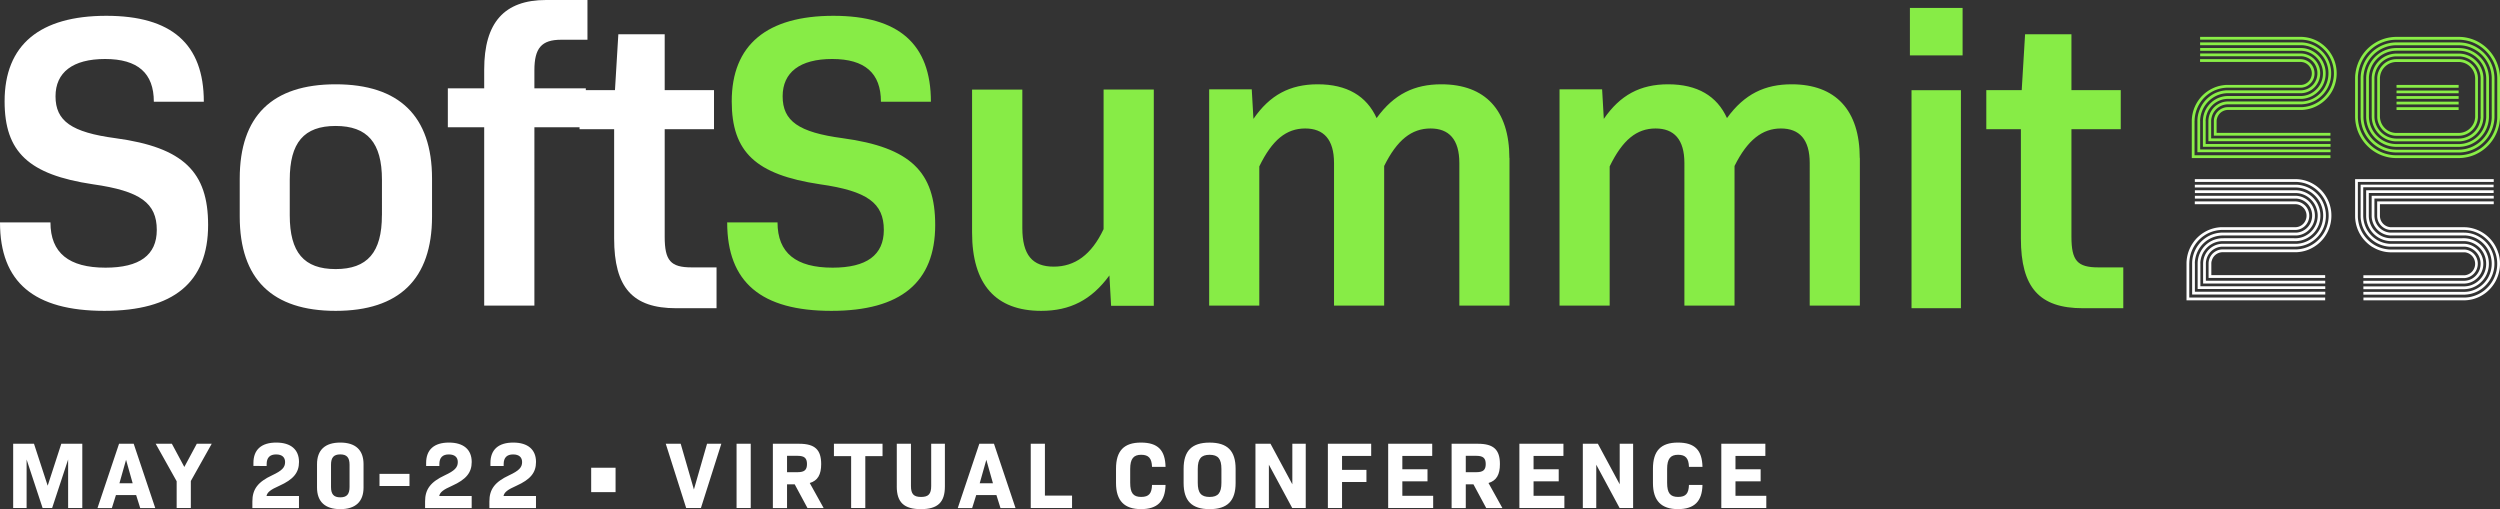
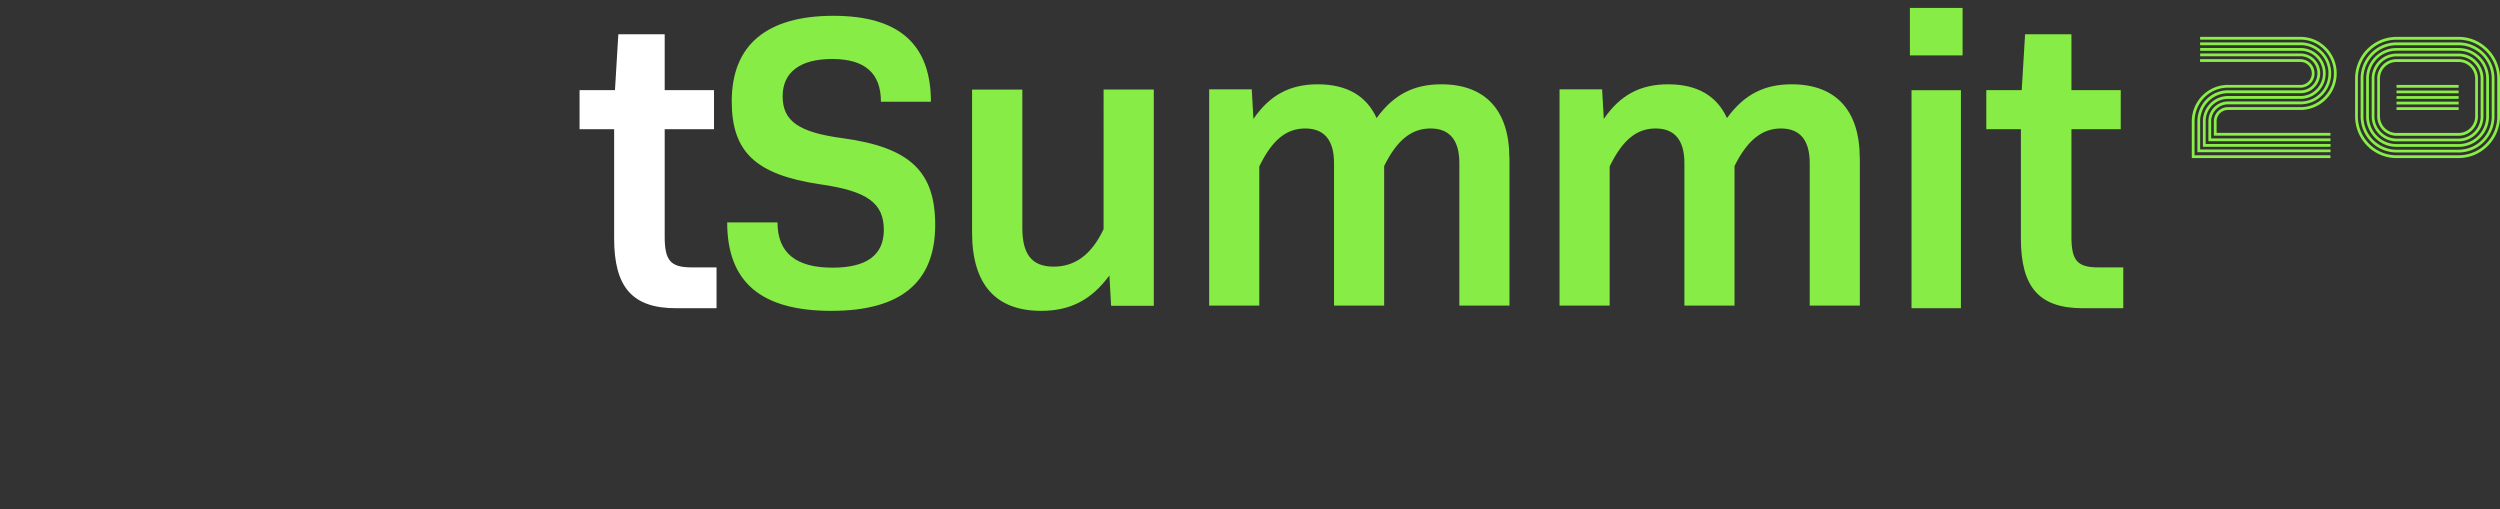
<svg xmlns="http://www.w3.org/2000/svg" width="949" height="193.27">
  <rect width="100%" height="100%" fill="#333333" stroke="none" />
  <g fill="none" fill-rule="nonzero">
    <g fill="#FFF">
-       <path d="M31.24 192.84h-5.38v-18.41l-6.07 18.41h-3.62l-6.07-18.41v18.41H5v-24.4h7.9l5.2 15.93 5.17-15.93h7.97v24.4ZM51.69 187.93h-7.68l-1.54 4.92h-5.46l8.18-24.4h5.56l8.18 24.4h-5.71l-1.54-4.92h.01Zm-6.35-4.49h5.02l-2.51-8.9-2.51 8.9ZM72.44 182.58v10.26h-5.38v-10.16l-7.97-14.25h6.14l4.74 8.83 4.74-8.83h5.67l-7.93 14.14zM101.14 188.29h12.35v4.56H95.8v-2.51c0-4.63 2.08-7.39 7.54-9.94 3.66-1.72 4.88-2.94 4.88-4.99 0-1.76-1.08-2.91-3.41-2.91s-3.59 1.18-3.59 3.7v.68H96.2v-1.15c0-5.06 3.05-7.73 8.65-7.73 5.6 0 8.65 2.69 8.65 7.36 0 4.06-2.12 6.64-7.46 9.04-3.3 1.47-4.56 2.4-4.88 3.88h-.02v.01ZM120.34 185.06v-8.83c0-5.42 3.05-8.23 8.83-8.23s8.83 2.8 8.83 8.22v8.83c0 5.38-3.05 8.22-8.83 8.22s-8.83-2.83-8.83-8.22v.01Zm12.35-.22v-8.4c0-2.76-1.04-3.95-3.52-3.95s-3.52 1.18-3.52 3.95v8.4c0 2.76 1.04 3.95 3.52 3.95s3.52-1.18 3.52-3.95ZM144.06 179.89h11.38v4.59h-11.38zM166.7 188.29h12.35v4.56h-17.69v-2.51c0-4.63 2.08-7.39 7.54-9.94 3.66-1.72 4.88-2.94 4.88-4.99 0-1.76-1.08-2.91-3.41-2.91s-3.59 1.18-3.59 3.7v.68h-5.02v-1.15c0-5.06 3.05-7.73 8.65-7.73 5.6 0 8.65 2.69 8.65 7.36 0 4.06-2.12 6.64-7.46 9.04-3.3 1.47-4.56 2.4-4.88 3.88h-.02v.01ZM191.11 188.29h12.35v4.56h-17.69v-2.51c0-4.63 2.08-7.39 7.54-9.94 3.66-1.72 4.88-2.94 4.88-4.99 0-1.76-1.08-2.91-3.41-2.91s-3.59 1.18-3.59 3.7v.68h-5.02v-1.15c0-5.06 3.05-7.73 8.65-7.73 5.6 0 8.65 2.69 8.65 7.36 0 4.06-2.12 6.64-7.46 9.04-3.3 1.47-4.56 2.4-4.88 3.88h-.02v.01ZM224.41 177.56h9.26v9.26h-9.26zM273.82 168.44l-7.75 24.4h-5.6l-7.75-24.4h5.67l5.02 17.37 4.99-17.37zM279.6 168.44h5.38v24.4h-5.38zM301.67 183.84h-2.91v9.01h-5.38v-24.4h9.98c5.99 0 8.36 2.26 8.36 7.72 0 3.98-1.29 6.28-4.34 7.18l5.28 9.51h-6.14l-4.85-9.01v-.01Zm-2.91-4.6h4.02c2.62 0 3.55-.9 3.55-3.09s-.93-3.12-3.55-3.12h-4.02v6.21ZM335 173.14h-6.53v19.7h-5.38v-19.7h-6.53v-4.7h18.45v4.7H335zM340.42 184.66v-16.22h5.38v16.04c0 3.05 1.04 4.16 3.84 4.16s3.84-1.11 3.84-4.16v-16.04h5.2v16.22c0 6.03-2.73 8.61-9.12 8.61-6.39 0-9.15-2.58-9.15-8.61h.01ZM378.25 187.93h-7.68l-1.54 4.92h-5.46l8.18-24.4h5.56l8.18 24.4h-5.71l-1.54-4.92h.01Zm-6.36-4.49h5.03l-2.51-8.9-2.51 8.9h-.01ZM406.95 188.14v4.7h-15.68v-24.4h5.38v19.7zM423.64 183.37v-5.46c0-6.78 3.01-9.91 9.47-9.91 6.46 0 9.19 2.91 9.33 9.22h-5.13c-.11-3.23-1.26-4.59-4.13-4.59s-4.16 1.51-4.16 5.38v5.24c0 3.88 1.15 5.38 4.16 5.38 3.01 0 4.02-1.36 4.13-4.56h5.13c-.14 6.28-3.09 9.19-9.33 9.19s-9.47-3.12-9.47-9.91v.02ZM449.3 183.33v-5.38c0-6.82 3.12-9.94 9.87-9.94 6.75 0 9.87 3.12 9.87 9.94v5.38c0 6.82-3.12 9.94-9.87 9.94-6.75 0-9.87-3.12-9.87-9.94Zm14.35-.07v-5.24c0-3.84-1.26-5.38-4.49-5.38-3.23 0-4.49 1.54-4.49 5.38v5.24c0 3.84 1.26 5.38 4.49 5.38 3.23 0 4.49-1.54 4.49-5.38ZM495.66 168.44v24.4h-5.13l-8.86-16.44v16.44h-5.1v-24.4h5.71l8.29 15.4v-15.4h5.1zM509.44 173.07v5.28h9.26v4.63h-9.26v9.87h-5.38v-24.4h16.44v4.63h-11.06zM544.03 188.21v4.63h-17.08v-24.4h16.72v4.63h-11.34v5.06h9.55v4.59h-9.55v5.49zM559.32 183.84h-2.91v9.01h-5.38v-24.4h9.98c5.99 0 8.36 2.26 8.36 7.72 0 3.98-1.29 6.28-4.34 7.18l5.28 9.51h-6.14l-4.85-9.01v-.01Zm-2.91-4.6h4.02c2.62 0 3.55-.9 3.55-3.09s-.93-3.12-3.55-3.12h-4.02v6.21ZM593.84 188.21v4.63h-17.08v-24.4h16.72v4.63h-11.34v5.06h9.55v4.59h-9.55v5.49zM619.93 168.44v24.4h-5.13l-8.86-16.44v16.44h-5.1v-24.4h5.71l8.29 15.4v-15.4h5.1zM627.46 183.37v-5.46c0-6.78 3.01-9.91 9.47-9.91 6.46 0 9.19 2.91 9.33 9.22h-5.13c-.11-3.23-1.26-4.59-4.13-4.59s-4.16 1.51-4.16 5.38v5.24c0 3.88 1.15 5.38 4.16 5.38 3.01 0 4.02-1.36 4.13-4.56h5.13c-.14 6.28-3.09 9.19-9.33 9.19s-9.47-3.12-9.47-9.91v.02ZM670.49 188.21v4.63h-17.08v-24.4h16.72v4.63h-11.34v5.06h9.55v4.59h-9.55v5.49z" />
-     </g>
-     <path fill="#FFF" d="M0 84.43h19.152c0 11.6 7.024 17.176 20.897 17.176 12.932 0 19.466-4.774 19.466-14.32 0-10.173-6.22-14.79-24.253-17.334-24.41-3.658-33.516-12.246-33.516-31.496C1.746 16.975 15.15 6 40.363 6c24.725 0 37.008 10.662 37.008 32.612H58.396c0-10.818-6.063-16.218-18.504-16.218-12.283 0-18.817 5.087-18.817 14.164 0 9.39 6.063 13.675 22.82 15.905C69.738 55.965 79 65.355 79 85.388 79 107.18 65.912 118 39.598 118 12.931 117.98 0 107.162 0 84.43ZM91 82.198V67.783C91 44.019 103.348 32 127.422 32 151.496 32 164 44.038 164 67.783v14.415C164 105.962 151.496 118 127.422 118 103.348 118 91 105.962 91 82.198Zm53.99-.487V68.25c0-14.103-5.55-20.434-17.587-20.434-12.037 0-17.413 6.33-17.413 20.434v13.46c0 14.102 5.376 20.433 17.413 20.433 12.036 0 17.587-6.33 17.568-20.433h.02ZM202.854 26.694v6.84h19.521v14.773h-19.52V116H183.8V48.307H170V33.534h13.801V26.38C183.801 8.58 191.415 0 207.285 0H223v15.086h-9.995c-7.457 0-10.15 3.186-10.15 11.608Z" />
+       </g>
    <path fill="#FFF" d="M272 101.52V117h-15.352c-16.474 0-23.52-7.808-23.52-26.486V49.04H220V34.208h13.443L234.723 13h17.595v21.208h18.718V49.04h-18.718v40.827c0 9.084 2.244 11.634 10.235 11.634H272v.02Z" />
    <path fill="#87EC46" d="M276 84.43h19.147c0 11.6 7.023 17.176 20.892 17.176 12.928 0 19.461-4.774 19.461-14.32 0-10.173-6.219-14.79-24.247-17.334-24.404-3.658-33.487-12.246-33.487-31.496C277.766 16.975 291.164 6 316.373 6c24.718 0 36.999 10.662 36.999 32.612h-18.97c0-10.818-6.062-16.218-18.5-16.218-12.28 0-18.813 5.087-18.813 14.164 0 9.39 6.062 13.675 22.815 15.905C345.741 55.965 355 65.355 355 85.388 355 107.18 341.915 118 315.608 118c-26.64 0-39.55-10.819-39.569-33.551l-.039-.02ZM437.98 34.02v82.074h-16.204l-.645-11.533c-6.841 9.335-14.934 13.439-25.9 13.439C377.914 118 369 107.887 369 88.263V34.019h19.078v52.493c0 10.289 3.811 14.704 11.923 14.704 7.956 0 14.308-4.435 18.921-14.237V34H438l-.02.02ZM573 60.013V116h-19.03V61.9c0-9.007-3.957-13.131-10.937-13.131-7.136 0-12.673 4.28-17.606 14.24V116h-19.03V61.9c0-9.007-3.957-13.131-10.937-13.131-7.136 0-12.517 4.28-17.43 14.395V116H459V33.906h16.163l.644 11.225C481.987 36.124 489.59 32 500.217 32c11.094 0 18.542 4.435 22.344 12.82C529.209 35.638 536.989 32 547.127 32c16.65 0 25.834 9.805 25.834 27.994l.039.019ZM706 60.013V116h-19.03V61.9c0-9.007-3.957-13.131-10.937-13.131-6.98 0-12.673 4.28-17.606 14.24V116h-19.03V61.9c0-9.007-3.957-13.131-10.937-13.131-7.136 0-12.517 4.28-17.43 14.395V116H592V33.906h16.163l.644 11.225C614.987 36.124 622.59 32 633.217 32c11.094 0 18.542 4.435 22.344 12.82C662.209 35.638 669.989 32 680.127 32c16.65 0 25.834 9.805 25.834 27.994l.039.019ZM725 3h20v18.023h-20V3Zm.615 31.24h18.751V117h-18.751V34.24ZM806 101.52V117h-15.352c-16.474 0-23.52-7.808-23.52-26.486V49.04H754V34.208h13.443L768.723 13h17.595v21.208h18.718V49.04h-18.718v40.827c0 9.084 2.244 11.634 10.235 11.634H806v.02Z" />
    <path fill="#89EE46" d="M835.16 45.946c0-.725.097-1.449.252-2.154.31-1.409.911-2.78 1.745-3.934a10.743 10.743 0 0 1 3.14-2.936 10.635 10.635 0 0 1 4.032-1.449c.35-.039.718-.078 1.067-.098H873.738a7.369 7.369 0 0 0 5.253-2.681 7.553 7.553 0 0 0 1.706-5.697c-.213-2.016-1.299-3.934-2.908-5.167a7.777 7.777 0 0 0-2.714-1.312 7.628 7.628 0 0 0-1.492-.215h-38.404v1.057h38.365c.426 0 .872.078 1.28.176.833.215 1.647.587 2.326 1.116a6.451 6.451 0 0 1 2.5 4.443 6.55 6.55 0 0 1-1.454 4.894c-1.105 1.35-2.791 2.212-4.516 2.29H845.357c-.388 0-.795.059-1.183.098-1.55.215-3.082.763-4.42 1.586a11.984 11.984 0 0 0-3.431 3.21 12.214 12.214 0 0 0-1.92 4.326 12.15 12.15 0 0 0-.27 2.368v11.921h50.538v-1.057H835.18V45.867l-.02.079Zm2.094.039c0-.588.077-1.155.193-1.723.252-1.135.718-2.231 1.396-3.151a8.29 8.29 0 0 1 2.52-2.35 8.36 8.36 0 0 1 3.238-1.154c.543-.078 1.085-.078 1.745-.078h27.489a9.522 9.522 0 0 0 3.722-1.018 9.772 9.772 0 0 0 3.024-2.408 9.607 9.607 0 0 0 1.842-3.426c.368-1.233.484-2.564.348-3.875-.135-1.292-.562-2.565-1.182-3.7a9.853 9.853 0 0 0-2.54-2.916 9.71 9.71 0 0 0-3.47-1.684 8.903 8.903 0 0 0-1.919-.274H835.18v1.057H873.621a8.33 8.33 0 0 1 1.706.235 8.36 8.36 0 0 1 3.083 1.488 8.801 8.801 0 0 1 2.268 2.603 8.86 8.86 0 0 1 1.066 3.289 8.598 8.598 0 0 1-.31 3.445 8.669 8.669 0 0 1-1.629 3.034 8.768 8.768 0 0 1-2.694 2.153 8.216 8.216 0 0 1-3.296.9c-.387.02-.775 0-1.182 0h-26.268c-.543 0-1.24 0-1.9.098a9.6 9.6 0 0 0-3.625 1.292 9.631 9.631 0 0 0-2.83 2.643 9.68 9.68 0 0 0-1.57 3.543 9.272 9.272 0 0 0-.214 1.938v9.767h48.445v-1.057h-47.398v-8.71l-.02.039Zm-4.188-.059c0-.861.117-1.723.291-2.584a13.032 13.032 0 0 1 2.074-4.717 12.832 12.832 0 0 1 3.742-3.504c1.473-.9 3.14-1.488 4.827-1.723.426-.058.853-.098 1.28-.117h28.283c1.454-.078 2.83-.783 3.78-1.918a5.378 5.378 0 0 0 1.222-4.092 5.393 5.393 0 0 0-2.094-3.719 5.258 5.258 0 0 0-1.939-.94 6.674 6.674 0 0 0-1.066-.156h-38.325v1.057h38.267c.29 0 .582.059.872.118a4.054 4.054 0 0 1 1.57.763c.931.705 1.571 1.82 1.687 2.995a4.434 4.434 0 0 1-.988 3.308 4.223 4.223 0 0 1-3.044 1.546h-28.284c-.465 0-.93.06-1.376.118-1.842.254-3.645.9-5.234 1.879-1.57.96-2.986 2.27-4.052 3.797a13.861 13.861 0 0 0-2.249 5.11c-.194.92-.31 1.859-.31 2.799V60h52.633v-1.057h-51.586V45.946l.02-.02Zm8.472-.763a4.545 4.545 0 0 1 .698-1.606c.678-.959 1.764-1.624 2.908-1.78.135-.02.29-.04.445-.04h27.799c.233 0 .466 0 .699-.02 1.841-.117 3.702-.606 5.35-1.468a14.094 14.094 0 0 0 4.343-3.464 13.7 13.7 0 0 0 2.636-4.914c.543-1.8.698-3.68.504-5.559a13.65 13.65 0 0 0-1.725-5.324 13.696 13.696 0 0 0-3.645-4.189 13.652 13.652 0 0 0-5.001-2.408 14.36 14.36 0 0 0-2.753-.391H835.16v1.057h38.597c.853.04 1.706.157 2.54.352a12.353 12.353 0 0 1 4.613 2.232 13.149 13.149 0 0 1 3.374 3.876 12.95 12.95 0 0 1 1.59 4.913 12.721 12.721 0 0 1-.466 5.128 12.722 12.722 0 0 1-2.443 4.542 12.807 12.807 0 0 1-4.013 3.21 12.516 12.516 0 0 1-4.943 1.35c-.213 0-.426.02-.64.02H845.531c-.174 0-.368.02-.542.04-1.416.195-2.773 1.017-3.626 2.211a5.407 5.407 0 0 0-.988 3.093v5.48h44.258v-1.056h-43.211v-4.424c0-.294.038-.587.096-.881l.02.02Zm-2.19.841c0-.43.057-.88.154-1.311a6.559 6.559 0 0 1 1.047-2.388 6.448 6.448 0 0 1 4.323-2.643c.213-.039.427-.039.66-.059h27.857c.194 0 .387 0 .581-.02 1.57-.097 3.14-.528 4.537-1.232 1.395-.705 2.655-1.723 3.683-2.937a11.868 11.868 0 0 0 2.23-4.169c.445-1.507.6-3.132.426-4.717a11.923 11.923 0 0 0-1.454-4.502 11.824 11.824 0 0 0-3.102-3.563 11.4 11.4 0 0 0-4.245-2.036 11.698 11.698 0 0 0-2.327-.333H835.16v1.057H873.698c.718.02 1.435.138 2.133.294 1.377.352 2.714.979 3.858 1.86a10.872 10.872 0 0 1 2.811 3.23 10.55 10.55 0 0 1 1.318 4.11c.155 1.429.02 2.917-.387 4.287a10.75 10.75 0 0 1-2.036 3.797 10.408 10.408 0 0 1-3.354 2.682 10.474 10.474 0 0 1-4.129 1.116h-28.419c-.252 0-.504.039-.757.059-1.977.274-3.877 1.409-5.04 3.073a7.606 7.606 0 0 0-1.221 2.78c-.116.489-.155.998-.175 1.526V53.6h46.352v-1.057h-45.305v-6.577.04ZM939.966 26.782c-.834-1.86-2.462-3.328-4.362-3.954a7.331 7.331 0 0 0-1.474-.333c-.252-.02-.504-.039-.756-.039h-23.691a7.236 7.236 0 0 0-5.33 2.369 7.46 7.46 0 0 0-1.551 2.584c-.175.47-.291.978-.35 1.468a5.061 5.061 0 0 0-.058.763v14.642c0 1.037.233 2.016.66 2.936.833 1.86 2.462 3.328 4.362 3.954.465.157.969.274 1.454.333.252.02.504.039.756.039h23.71a7.236 7.236 0 0 0 5.33-2.369 7.46 7.46 0 0 0 1.552-2.584c.174-.47.29-.978.349-1.468.039-.254.058-.509.058-.763V29.718a6.914 6.914 0 0 0-.66-2.936Zm-.388 17.558c0 .216-.02.431-.058.646-.058.431-.155.862-.29 1.253-.292.803-.738 1.586-1.339 2.212a6.21 6.21 0 0 1-4.575 2.016h-23.69c-.214 0-.427 0-.64-.039a6.89 6.89 0 0 1-1.26-.274c-1.629-.528-3.025-1.8-3.742-3.386a6.472 6.472 0 0 1-.562-2.506V29.66c0-.216.02-.431.058-.646.058-.431.155-.862.29-1.253.292-.803.738-1.586 1.339-2.212a6.21 6.21 0 0 1 4.575-2.016h23.69c.214 0 .427 0 .64.039a6.89 6.89 0 0 1 1.26.274c1.629.528 3.025 1.8 3.742 3.386.349.783.543 1.645.562 2.506V44.34Zm6.107-20.2a14.04 14.04 0 0 0-3.296-4.522 13.758 13.758 0 0 0-4.808-2.819 13.138 13.138 0 0 0-2.733-.607c-.466-.058-.93-.078-1.396-.098h-23.749c-1.86 0-3.722.392-5.428 1.136a13.563 13.563 0 0 0-4.537 3.25 13.723 13.723 0 0 0-2.869 4.795c-.31.88-.523 1.82-.659 2.74-.058.47-.097.94-.116 1.41V44.36c.039 1.88.446 3.778 1.221 5.48a14.04 14.04 0 0 0 3.296 4.523 13.758 13.758 0 0 0 4.808 2.818c.892.294 1.803.51 2.733.607.466.059.93.078 1.396.098h23.749c1.86 0 3.722-.392 5.428-1.135a13.563 13.563 0 0 0 4.537-3.25 13.723 13.723 0 0 0 2.869-4.795c.31-.881.523-1.801.659-2.74.058-.47.097-.94.116-1.41V29.62c-.039-1.879-.446-3.777-1.221-5.46v-.02Zm.174 20.396c0 .43-.038.861-.097 1.292-.116.861-.31 1.703-.6 2.525a12.87 12.87 0 0 1-2.657 4.424 12.5 12.5 0 0 1-4.187 2.995 12.974 12.974 0 0 1-5.021 1.057h-23.73c-.426 0-.872-.04-1.279-.078a12.367 12.367 0 0 1-2.52-.568 13.104 13.104 0 0 1-4.44-2.603 12.679 12.679 0 0 1-3.044-4.17 12.517 12.517 0 0 1-1.124-5.03V29.464c0-.43.039-.861.097-1.292.116-.861.31-1.703.6-2.525a12.87 12.87 0 0 1 2.657-4.424 12.535 12.535 0 0 1 9.19-4.052h23.748c.426 0 .853.04 1.28.078.852.098 1.705.294 2.52.568 1.609.548 3.14 1.449 4.44 2.603a12.679 12.679 0 0 1 3.043 4.17 12.517 12.517 0 0 1 1.124 5.03v14.916Zm-3.993-18.635c-1.067-2.368-3.16-4.267-5.603-5.09a8.716 8.716 0 0 0-1.88-.41c-.33-.04-.64-.059-.97-.059h-23.69c-2.579 0-5.157 1.116-6.902 3.034a9.69 9.69 0 0 0-1.997 3.328 9.015 9.015 0 0 0-.446 1.899c-.039.332-.077.646-.077.978v14.74c.02 1.311.31 2.623.853 3.778 1.066 2.368 3.16 4.267 5.602 5.09.601.195 1.241.351 1.88.41.311.04.64.059.97.059h23.73c2.559 0 5.118-1.135 6.862-3.034a9.69 9.69 0 0 0 1.997-3.328 9.015 9.015 0 0 0 .446-1.899 8 8 0 0 0 .078-.978v-14.74a9.275 9.275 0 0 0-.853-3.778Zm-.194 18.498c0 .294-.039.587-.078.861a8.52 8.52 0 0 1-.407 1.684c-.368 1.076-.989 2.094-1.764 2.956-1.551 1.683-3.82 2.7-6.087 2.7h-23.73c-.29 0-.581-.019-.853-.058a8.69 8.69 0 0 1-1.686-.372c-2.172-.724-4.033-2.407-4.983-4.521a8.604 8.604 0 0 1-.756-3.348V29.601c0-.294.039-.587.078-.861a8.52 8.52 0 0 1 .407-1.684c.368-1.076.989-2.094 1.764-2.956 1.551-1.683 3.82-2.7 6.087-2.7h23.73c.29 0 .581.019.853.058a8.206 8.206 0 0 1 1.667.372c2.171.724 4.032 2.407 4.982 4.521a8.604 8.604 0 0 1 .756 3.348V44.399h.02ZM949 29.581a16.075 16.075 0 0 0-1.415-6.322 16.196 16.196 0 0 0-3.8-5.207c-1.61-1.449-3.509-2.584-5.545-3.25-1.027-.332-2.074-.587-3.14-.704a14.498 14.498 0 0 0-1.61-.098h-23.787c-2.132 0-4.304.45-6.262 1.311a15.997 15.997 0 0 0-5.234 3.74c-1.454 1.585-2.617 3.503-3.315 5.539a16.066 16.066 0 0 0-.756 3.17 14.88 14.88 0 0 0-.136 1.626V44.419a16.075 16.075 0 0 0 1.415 6.322 16.196 16.196 0 0 0 3.8 5.207c1.61 1.449 3.509 2.584 5.545 3.25 1.027.352 2.074.587 3.14.704.524.059 1.067.098 1.61.098h23.787c2.132 0 4.304-.45 6.262-1.311a15.997 15.997 0 0 0 5.234-3.74c1.454-1.585 2.617-3.503 3.315-5.539.35-1.018.62-2.094.756-3.17a14.88 14.88 0 0 0 .136-1.626V29.581Zm-1.047 15.014c0 .509-.058 1.018-.116 1.507a15.59 15.59 0 0 1-.698 2.956 14.804 14.804 0 0 1-3.102 5.168 14.46 14.46 0 0 1-4.885 3.484 14.592 14.592 0 0 1-5.836 1.233H909.53c-.504 0-1.008-.04-1.493-.098a14.933 14.933 0 0 1-2.947-.646 14.771 14.771 0 0 1-5.176-3.034 15.04 15.04 0 0 1-3.548-4.854c-.833-1.82-1.28-3.857-1.318-5.873V29.425c0-.51.058-1.018.116-1.508a15.59 15.59 0 0 1 .698-2.955 14.804 14.804 0 0 1 3.102-5.168 14.46 14.46 0 0 1 4.885-3.484 14.592 14.592 0 0 1 5.836-1.233h23.787c.504 0 1.008.039 1.493.097.989.118 1.977.333 2.947.646a14.771 14.771 0 0 1 5.176 3.034 15.04 15.04 0 0 1 3.548 4.855c.833 1.82 1.28 3.856 1.318 5.872v15.014Zm-4.187-19.575a11.527 11.527 0 0 0-2.792-3.817c-1.183-1.057-2.579-1.898-4.052-2.388a10.59 10.59 0 0 0-2.307-.509c-.64-.078-1.299-.078-1.92-.078h-22.992c-1.57 0-3.16.333-4.594.96a11.632 11.632 0 0 0-3.839 2.74 11.839 11.839 0 0 0-2.443 4.052 10.44 10.44 0 0 0-.543 2.329c-.058.391-.077.802-.096 1.194V44.34a11.48 11.48 0 0 0 1.046 4.62c.66 1.449 1.61 2.76 2.792 3.817 1.183 1.057 2.579 1.899 4.052 2.388.756.255 1.531.43 2.307.509.562.078 1.105.078 1.648.078h23.264c1.57 0 3.16-.332 4.594-.959a11.632 11.632 0 0 0 3.839-2.74A11.839 11.839 0 0 0 944.173 48a10.44 10.44 0 0 0 .543-2.33c.058-.391.077-.802.096-1.194V29.64c-.038-1.605-.387-3.19-1.046-4.62Zm0 19.438c0 .352-.04.724-.097 1.076a11.186 11.186 0 0 1-.504 2.115 10.64 10.64 0 0 1-2.21 3.68 10.294 10.294 0 0 1-3.49 2.485c-1.299.568-2.734.881-4.168.881h-23.012c-.62 0-1.202 0-1.784-.078a9.547 9.547 0 0 1-2.094-.47 10.39 10.39 0 0 1-3.683-2.173 10.525 10.525 0 0 1-2.54-3.484c-.6-1.292-.91-2.76-.95-4.189V29.483c0-.352.04-.724.097-1.076.097-.724.272-1.43.504-2.114a10.64 10.64 0 0 1 2.21-3.68 10.294 10.294 0 0 1 3.49-2.486 10.478 10.478 0 0 1 4.168-.881h23.012c.62 0 1.202 0 1.784.078a9.547 9.547 0 0 1 2.094.47 10.39 10.39 0 0 1 3.683 2.173 10.525 10.525 0 0 1 2.54 3.484c.6 1.292.91 2.76.95 4.189v14.818Zm-34.043-2.701h23.574V40.7h-23.574v1.057Zm0-4.228h23.574V36.47h-23.574v1.058Zm0 2.114h23.574v-1.057h-23.574v1.057Zm0-4.229h23.574v-1.057h-23.574v1.057Zm0-2.114h23.574v-1.057h-23.574V33.3Z" />
-     <path fill="#FFF" d="M833.16 99.965c0-.724.097-1.448.252-2.153.31-1.41.911-2.78 1.745-3.935a10.743 10.743 0 0 1 3.14-2.936 10.635 10.635 0 0 1 4.032-1.448c.35-.04.718-.079 1.067-.098H871.738a7.369 7.369 0 0 0 5.253-2.682 7.553 7.553 0 0 0 1.706-5.696c-.213-2.016-1.299-3.934-2.908-5.168a7.777 7.777 0 0 0-2.714-1.311 7.628 7.628 0 0 0-1.492-.215h-38.404v1.057h38.365c.426 0 .872.078 1.28.176.833.215 1.647.587 2.326 1.115a6.451 6.451 0 0 1 2.5 4.444 6.55 6.55 0 0 1-1.454 4.894c-1.105 1.35-2.791 2.211-4.516 2.29H843.357c-.388 0-.795.058-1.183.098-1.55.215-3.082.763-4.42 1.585a11.984 11.984 0 0 0-3.431 3.21 12.214 12.214 0 0 0-1.92 4.326 12.15 12.15 0 0 0-.27 2.369v11.92h50.538v-1.056H833.18V99.887l-.02.078Zm2.094.02c0-.588.077-1.155.193-1.723.252-1.135.718-2.231 1.396-3.151a8.29 8.29 0 0 1 2.52-2.35 8.36 8.36 0 0 1 3.238-1.154c.543-.078 1.085-.078 1.745-.078h27.489a9.522 9.522 0 0 0 3.722-1.018 9.772 9.772 0 0 0 3.024-2.408 9.607 9.607 0 0 0 1.842-3.426c.368-1.233.484-2.564.348-3.875-.135-1.292-.562-2.565-1.182-3.7a9.853 9.853 0 0 0-2.54-2.916 9.71 9.71 0 0 0-3.47-1.684 8.903 8.903 0 0 0-1.919-.274H833.18v1.057H871.621a8.33 8.33 0 0 1 1.706.235 8.36 8.36 0 0 1 3.083 1.488 8.801 8.801 0 0 1 2.268 2.603 8.86 8.86 0 0 1 1.066 3.289 8.598 8.598 0 0 1-.31 3.445 8.669 8.669 0 0 1-1.629 3.034 8.768 8.768 0 0 1-2.694 2.153 8.216 8.216 0 0 1-3.296.9c-.387.02-.775 0-1.182 0h-26.268c-.543 0-1.24 0-1.9.098a9.6 9.6 0 0 0-3.625 1.292 9.631 9.631 0 0 0-2.83 2.643 9.68 9.68 0 0 0-1.57 3.543 9.272 9.272 0 0 0-.214 1.938v9.767h48.445v-1.057h-47.398v-8.71l-.02.039Zm-4.188-.059c0-.861.117-1.723.291-2.584a13.032 13.032 0 0 1 2.074-4.717 12.832 12.832 0 0 1 3.742-3.504c1.473-.9 3.14-1.488 4.827-1.723.426-.058.853-.098 1.28-.117h28.283c1.454-.078 2.83-.783 3.78-1.918a5.378 5.378 0 0 0 1.222-4.092 5.393 5.393 0 0 0-2.094-3.719 5.258 5.258 0 0 0-1.939-.94 6.674 6.674 0 0 0-1.066-.156h-38.325v1.057h38.267c.29 0 .582.059.872.118a4.054 4.054 0 0 1 1.57.763c.931.705 1.571 1.82 1.687 2.995a4.434 4.434 0 0 1-.988 3.308 4.223 4.223 0 0 1-3.044 1.546h-28.284c-.465 0-.93.06-1.376.118-1.842.254-3.645.9-5.234 1.879-1.57.96-2.986 2.27-4.052 3.797a13.861 13.861 0 0 0-2.249 5.11c-.194.92-.31 1.859-.31 2.799V114h52.633v-1.057h-51.586V99.946l.02-.02Zm8.472-.763a4.545 4.545 0 0 1 .698-1.606c.678-.959 1.764-1.624 2.908-1.78.135-.02.29-.04.445-.04h27.799c.233 0 .466 0 .699-.02 1.841-.117 3.702-.606 5.35-1.468a14.094 14.094 0 0 0 4.343-3.464 13.7 13.7 0 0 0 2.636-4.914c.543-1.8.698-3.68.504-5.559a13.65 13.65 0 0 0-1.725-5.324 13.696 13.696 0 0 0-3.645-4.189 13.652 13.652 0 0 0-5.001-2.408 14.36 14.36 0 0 0-2.753-.391H833.16v1.057h38.597c.853.04 1.706.157 2.54.352a12.353 12.353 0 0 1 4.613 2.232 13.149 13.149 0 0 1 3.374 3.876 12.95 12.95 0 0 1 1.59 4.913 12.721 12.721 0 0 1-.466 5.128 12.722 12.722 0 0 1-2.443 4.542 12.807 12.807 0 0 1-4.013 3.21 12.516 12.516 0 0 1-4.943 1.35c-.213 0-.426.02-.64.02H843.531c-.174 0-.368.02-.542.04-1.416.195-2.773 1.017-3.626 2.211a5.407 5.407 0 0 0-.988 3.093v5.48h44.258v-1.056h-43.211v-4.424c0-.294.038-.587.096-.881l.02.02Zm-2.19.86c0-.43.057-.88.154-1.31a6.559 6.559 0 0 1 1.047-2.389 6.448 6.448 0 0 1 4.323-2.642c.213-.04.427-.04.66-.059h27.857c.194 0 .387 0 .581-.02 1.57-.097 3.14-.528 4.537-1.233 1.395-.704 2.655-1.722 3.683-2.936a11.868 11.868 0 0 0 2.23-4.17c.445-1.507.6-3.131.426-4.717a11.923 11.923 0 0 0-1.454-4.502 11.824 11.824 0 0 0-3.102-3.562 11.4 11.4 0 0 0-4.245-2.036 11.698 11.698 0 0 0-2.327-.333H833.16v1.057H871.698c.718.02 1.435.137 2.133.294 1.377.352 2.714.978 3.858 1.86a10.872 10.872 0 0 1 2.811 3.229 10.55 10.55 0 0 1 1.318 4.11c.155 1.43.02 2.917-.387 4.287a10.75 10.75 0 0 1-2.036 3.798 10.408 10.408 0 0 1-3.354 2.682 10.474 10.474 0 0 1-4.129 1.115h-28.419c-.252 0-.504.04-.757.06-1.977.273-3.877 1.408-5.04 3.072a7.606 7.606 0 0 0-1.221 2.78c-.116.49-.155.998-.175 1.527v7.634h46.352v-1.057h-45.305v-6.577.039ZM946.624 74.33H900.28v7.644c0 .51.058 1.02.174 1.51.214 1 .64 1.96 1.222 2.763 1.163 1.666 3.062 2.822 5.04 3.077.251.04.503.059.736.059H935.886c1.435.078 2.85.47 4.129 1.117a10.84 10.84 0 0 1 3.353 2.685 10.743 10.743 0 0 1 2.035 3.803c.407 1.372.543 2.861.388 4.292a11.017 11.017 0 0 1-1.318 4.116 10.677 10.677 0 0 1-2.81 3.234 10.543 10.543 0 0 1-3.858 1.862 9.804 9.804 0 0 1-2.132.294H897.14v1.058h38.552c.795-.04 1.57-.137 2.326-.333a11.536 11.536 0 0 0 4.245-2.038 11.834 11.834 0 0 0 3.102-3.568 11.95 11.95 0 0 0 1.453-4.507c.175-1.588.02-3.215-.426-4.724a11.888 11.888 0 0 0-2.23-4.175 11.684 11.684 0 0 0-3.682-2.94c-1.395-.725-2.965-1.136-4.535-1.234-.194 0-.388 0-.601-.02H907.51c-.213 0-.427-.02-.66-.059-1.705-.235-3.314-1.215-4.322-2.646a6.344 6.344 0 0 1-1.046-2.371 7.364 7.364 0 0 1-.155-1.294V75.35h45.297V74.29v.04ZM900.63 93.774c1.59.98 3.392 1.627 5.233 1.882.465.059.93.098 1.376.117H935.5c1.163.06 2.267.628 3.043 1.549a4.42 4.42 0 0 1 .988 3.312c-.116 1.157-.756 2.274-1.686 2.98a4.69 4.69 0 0 1-1.57.764c-.29.078-.581.117-.872.117H897.14v1.059h38.301c.368 0 .717-.06 1.066-.157a5.112 5.112 0 0 0 1.938-.941 5.402 5.402 0 0 0 2.093-3.724 5.367 5.367 0 0 0-1.22-4.096c-.95-1.137-2.327-1.842-3.78-1.92H907.257c-.427 0-.853-.06-1.28-.118a12.653 12.653 0 0 1-4.826-1.725 12.837 12.837 0 0 1-3.74-3.509 12.563 12.563 0 0 1-2.075-4.723c-.174-.843-.29-1.705-.29-2.568V69.058h51.577V68H894v14.092c0 .94.116 1.882.31 2.783a14.068 14.068 0 0 0 2.249 5.116 14.476 14.476 0 0 0 4.05 3.802l.02-.02Zm45.995-23.676h-50.53v11.936c0 .804.096 1.588.27 2.372a11.45 11.45 0 0 0 1.92 4.331c.91 1.294 2.112 2.391 3.43 3.215a11.536 11.536 0 0 0 4.42 1.587 7.76 7.76 0 0 0 1.163.098H935.635c1.724.098 3.41.96 4.516 2.313a6.485 6.485 0 0 1 1.453 4.9c-.174 1.724-1.124 3.39-2.5 4.449a6.108 6.108 0 0 1-2.326 1.117 7.145 7.145 0 0 1-1.299.176H897.121v1.059H935.518a7.617 7.617 0 0 0 1.493-.216 7.144 7.144 0 0 0 2.713-1.313c1.609-1.235 2.714-3.156 2.908-5.174a7.57 7.57 0 0 0-1.706-5.704c-1.318-1.587-3.237-2.567-5.253-2.685H907.316c-.349 0-.717-.039-1.066-.098a10.304 10.304 0 0 1-4.032-1.45 10.748 10.748 0 0 1-3.14-2.94 10.892 10.892 0 0 1-1.744-3.94 11.486 11.486 0 0 1-.252-2.156V71.097h49.484v-1.059l.058.06Zm1.764 26.028a13.724 13.724 0 0 0-2.636-4.92 13.872 13.872 0 0 0-4.342-3.468 13.81 13.81 0 0 0-5.35-1.47c-.232 0-.464-.02-.697-.02H907.568c-.155 0-.29 0-.446-.04-1.143-.156-2.229-.822-2.907-1.783a4.266 4.266 0 0 1-.698-1.607 4.55 4.55 0 0 1-.097-.882v-4.43h43.204v-1.058h-44.25v5.508c0 .372.038.745.116 1.097.155.726.445 1.392.872 1.98.853 1.196 2.21 2.038 3.625 2.215.174.02.368.039.542.039H935.363c.213 0 .426 0 .64.02a12.5 12.5 0 0 1 4.942 1.352 12.75 12.75 0 0 1 4.013 3.214 13.23 13.23 0 0 1 2.442 4.547c.504 1.666.659 3.391.465 5.135a12.87 12.87 0 0 1-4.962 8.8 12.8 12.8 0 0 1-4.613 2.235c-.834.215-1.686.333-2.54.353h-38.59V114h38.63c.93-.04 1.86-.176 2.752-.392a13.642 13.642 0 0 0 5-2.41 14.18 14.18 0 0 0 3.645-4.195 14.351 14.351 0 0 0 1.725-5.331 13.844 13.844 0 0 0-.504-5.566l-.02.02Zm-1.764-23.911h-48.437v9.8c0 .646.077 1.313.213 1.94a9.42 9.42 0 0 0 1.57 3.547 9.635 9.635 0 0 0 2.83 2.646 9.709 9.709 0 0 0 3.624 1.294c.66.098 1.357.098 1.9.098h27.427a8.536 8.536 0 0 1 3.314.902 8.65 8.65 0 0 1 2.694 2.156 8.684 8.684 0 0 1 1.629 3.037 8.984 8.984 0 0 1 .31 3.45 8.226 8.226 0 0 1-1.066 3.293 8.54 8.54 0 0 1-2.268 2.606 8.353 8.353 0 0 1-3.082 1.49 8.317 8.317 0 0 1-1.706.235H897.14v1.059h38.475a9.39 9.39 0 0 0 5.388-1.96 9.862 9.862 0 0 0 2.54-2.92 9.648 9.648 0 0 0 1.182-3.705c.136-1.294.02-2.646-.349-3.88a9.792 9.792 0 0 0-1.841-3.43 9.496 9.496 0 0 0-3.024-2.411 9.42 9.42 0 0 0-3.722-1.02c-.426-.02-.833-.02-1.24 0h-26.264c-.659 0-1.202 0-1.744-.078a8.465 8.465 0 0 1-3.237-1.156 9.044 9.044 0 0 1-2.52-2.352 9.029 9.029 0 0 1-1.396-3.156 8.71 8.71 0 0 1-.193-1.725v-8.721h47.39v-1.059l.04.02Z" />
  </g>
</svg>